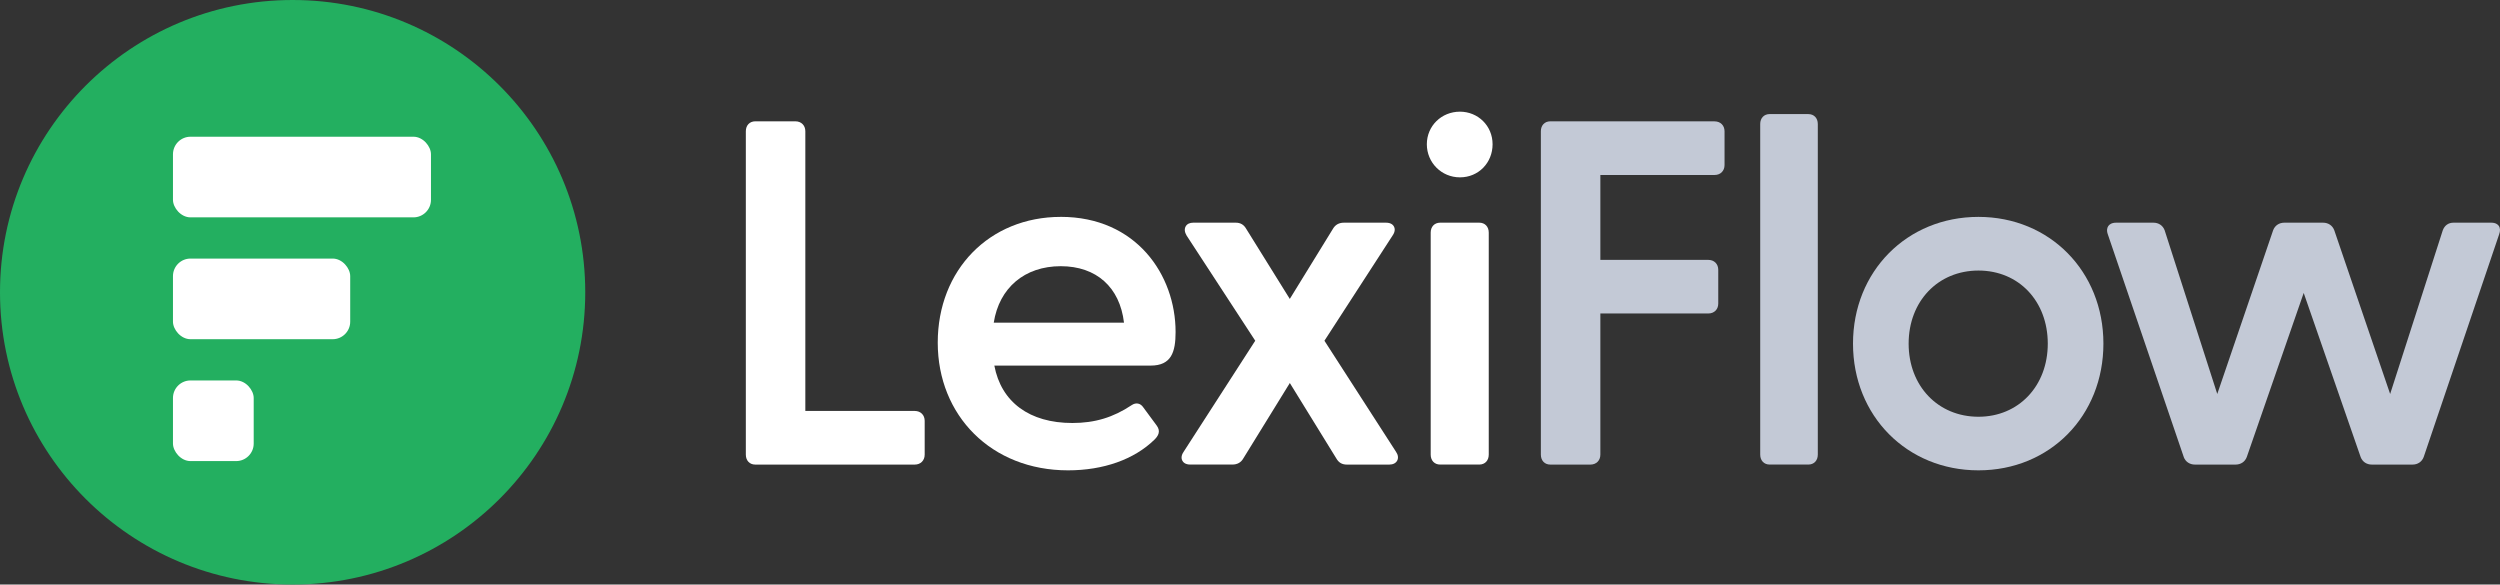
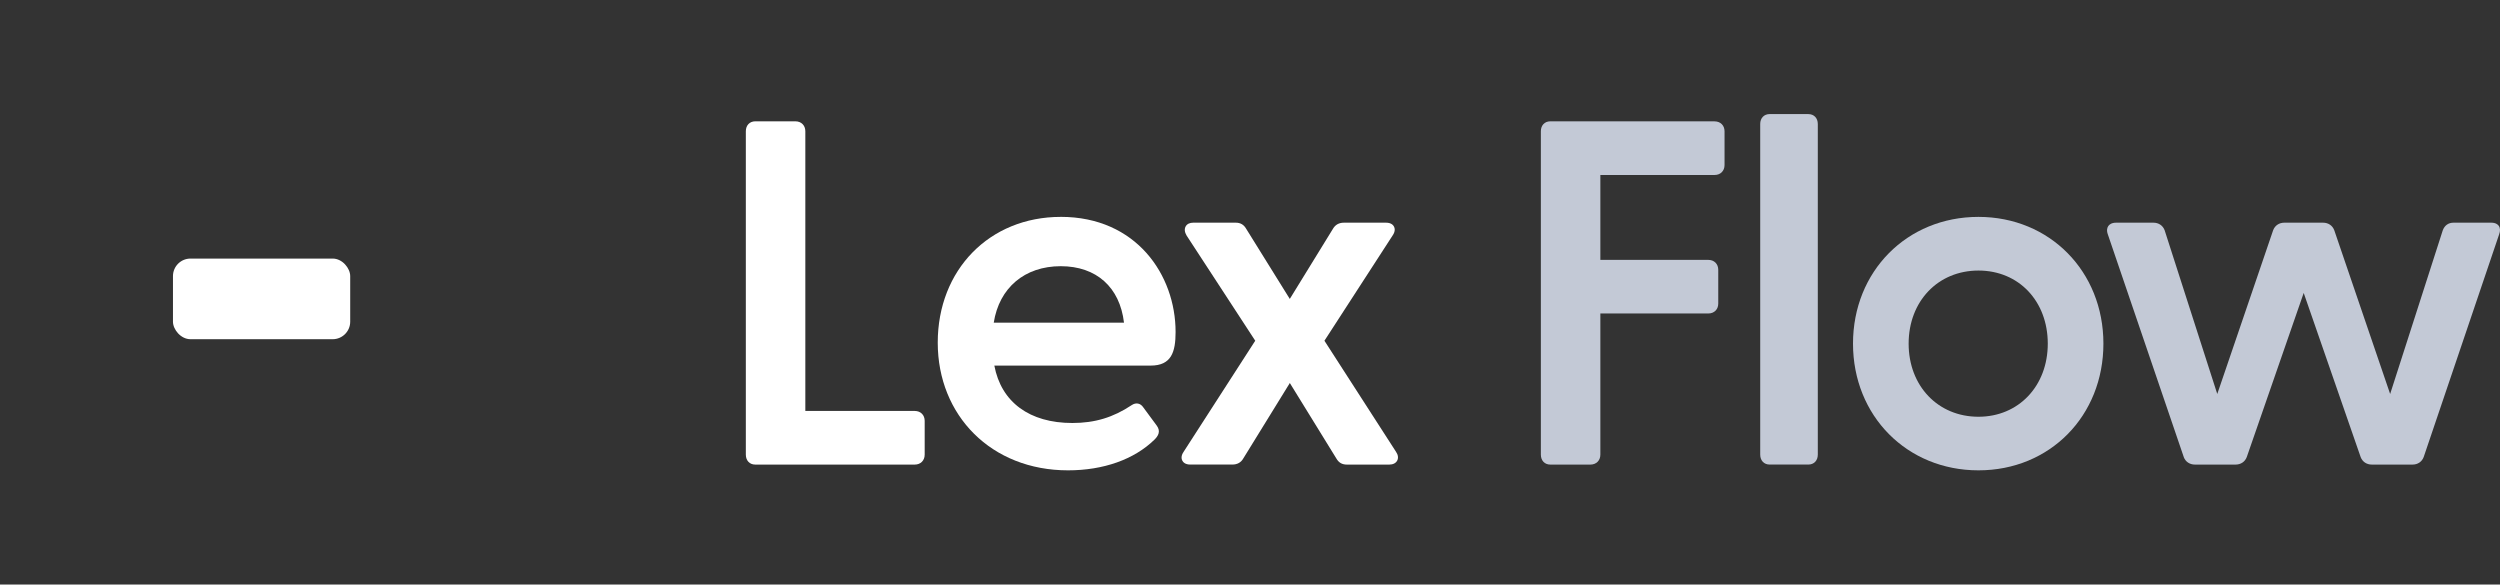
<svg xmlns="http://www.w3.org/2000/svg" width="278px" height="65px" viewBox="0 0 278 65" version="1.1">
  <rect x="0" y="0" width="278" height="65" fill="#333333" stroke="none" />
  <title>LexiFlow on dark</title>
  <g id="Oribi" stroke="none" stroke-width="1" fill="none" fill-rule="evenodd">
    <g id="LexiFlow-on-dark" fill-rule="nonzero">
      <path d="M101.722,45.695 L89.553,45.695 L89.553,14.592 C89.553,13.943 89.1,13.491 88.449,13.491 L83.988,13.491 C83.36,13.491 82.937,13.936 82.937,14.592 L82.937,50.557 C82.937,51.217 83.36,51.662 83.988,51.662 L101.722,51.662 C102.373,51.662 102.825,51.207 102.825,50.557 L102.825,46.8 C102.825,46.15 102.373,45.698 101.722,45.698 L101.722,45.695 Z" id="Path" fill="#FFFFFF" />
      <path d="M117.956,24.118 C110.03,24.118 104.277,30.001 104.277,38.103 C104.277,46.205 110.235,52.302 118.763,52.302 C122.707,52.302 126.121,51.09 128.379,48.886 C128.756,48.51 129.124,47.986 128.623,47.317 L127.126,45.289 C126.817,44.831 126.319,44.733 125.851,45.045 C123.781,46.423 121.747,47.037 119.245,47.037 C114.478,47.037 111.335,44.717 110.57,40.654 L127.953,40.654 C130.253,40.654 130.725,39.159 130.725,36.92 C130.725,30.556 126.339,24.115 117.96,24.115 L117.956,24.118 Z M117.956,29.601 C121.917,29.601 124.523,31.938 124.988,35.877 L110.505,35.877 C111.117,31.996 113.944,29.601 117.956,29.601 Z" id="Shape" fill="#FFFFFF" />
      <path d="M147.278,37.889 L154.853,26.195 C155.192,25.714 155.097,25.363 155.013,25.197 C154.928,25.035 154.7,24.762 154.124,24.762 L149.448,24.762 C148.895,24.762 148.485,24.992 148.225,25.441 L143.425,33.241 L138.58,25.448 C138.313,24.98 137.939,24.762 137.409,24.762 L132.681,24.762 C132.293,24.762 131.997,24.908 131.848,25.174 C131.688,25.457 131.724,25.811 131.948,26.189 L139.582,37.889 L131.626,50.229 C131.291,50.71 131.386,51.057 131.473,51.223 C131.558,51.386 131.786,51.659 132.358,51.659 L137.034,51.659 C137.588,51.659 138.001,51.428 138.255,50.98 L143.429,42.591 L148.596,50.973 C148.863,51.444 149.237,51.662 149.77,51.662 L154.499,51.662 C154.905,51.662 155.221,51.499 155.371,51.214 C155.52,50.928 155.468,50.567 155.234,50.235 L147.278,37.892 L147.278,37.889 Z" id="Path" fill="#FFFFFF" />
-       <path d="M162.347,12.418 C160.281,12.418 158.664,14.011 158.664,16.042 C158.664,18.073 160.284,19.721 162.347,19.721 C164.41,19.721 165.975,18.102 165.975,16.042 C165.975,13.982 164.348,12.418 162.347,12.418 Z" id="Path" fill="#FFFFFF" />
-       <path d="M164.498,24.762 L160.144,24.762 C159.516,24.762 159.093,25.207 159.093,25.863 L159.093,50.554 C159.093,51.214 159.516,51.659 160.144,51.659 L164.498,51.659 C165.126,51.659 165.549,51.214 165.549,50.554 L165.549,25.863 C165.549,25.204 165.126,24.762 164.498,24.762 Z" id="Path" fill="#FFFFFF" />
      <path d="M190.67,13.491 L172.395,13.491 C171.767,13.491 171.344,13.936 171.344,14.592 L171.344,50.557 C171.344,51.217 171.767,51.662 172.395,51.662 L176.857,51.662 C177.507,51.662 177.96,51.207 177.96,50.557 L177.96,34.859 L189.967,34.859 C190.618,34.859 191.07,34.408 191.07,33.758 L191.07,30.001 C191.07,29.351 190.618,28.899 189.967,28.899 L177.96,28.899 L177.96,19.458 L190.666,19.458 C191.317,19.458 191.769,19.006 191.769,18.356 L191.769,14.599 C191.769,13.949 191.317,13.497 190.666,13.497 L190.67,13.491 Z" id="Path" fill="#C3C9D6" />
      <path d="M201.089,12.685 L196.787,12.685 C196.159,12.685 195.736,13.13 195.736,13.787 L195.736,50.554 C195.736,51.214 196.159,51.659 196.787,51.659 L201.089,51.659 C201.717,51.659 202.14,51.214 202.14,50.554 L202.14,13.79 C202.14,13.13 201.717,12.688 201.089,12.688 L201.089,12.685 Z" id="Path" fill="#C3C9D6" />
      <path d="M220.004,24.118 C212.051,24.118 206.054,30.176 206.054,38.21 C206.054,46.244 212.051,52.302 220.004,52.302 C227.957,52.302 233.899,46.244 233.899,38.21 C233.899,30.176 227.924,24.118 220.004,24.118 L220.004,24.118 Z M220.004,46.342 C215.507,46.342 212.24,42.923 212.24,38.214 C212.24,33.504 215.504,30.085 220.004,30.085 C224.504,30.085 227.713,33.504 227.713,38.214 C227.713,42.923 224.472,46.342 220.004,46.342 Z" id="Shape" fill="#C3C9D6" />
      <path d="M277.863,25.113 C277.749,24.953 277.515,24.762 277.027,24.762 L272.832,24.762 C272.266,24.762 271.843,25.058 271.635,25.613 L265.784,43.81 L259.569,25.6 C259.371,25.077 258.905,24.762 258.32,24.762 L254.021,24.762 C253.439,24.762 252.97,25.074 252.772,25.607 L246.56,43.81 L240.706,25.6 C240.507,25.077 240.042,24.762 239.46,24.762 L235.321,24.762 C234.813,24.762 234.562,24.963 234.445,25.132 C234.328,25.301 234.224,25.6 234.393,26.068 L242.831,50.814 L242.831,50.824 C243.029,51.35 243.498,51.662 244.08,51.662 L248.594,51.662 C249.176,51.662 249.645,51.35 249.843,50.817 L256.172,32.575 L262.504,50.824 C262.703,51.35 263.168,51.662 263.751,51.662 L268.267,51.662 C268.853,51.662 269.318,51.35 269.517,50.814 L277.899,26.075 C278.045,25.678 278.032,25.353 277.863,25.113 L277.863,25.113 Z" id="Path" fill="#C3C9D6" />
      <g id="Group">
-         <ellipse id="Oval" fill="#23AF60" cx="32.54" cy="32.5" rx="32.54" ry="32.5" />
        <g transform="translate(19.234, 15.204)" fill="#FFFFFF" id="Rectangle">
-           <rect x="0" y="0" width="28.69" height="8.967" rx="1.95" />
-           <rect x="0" y="27.102" width="8.978" height="8.967" rx="1.95" />
          <rect x="0" y="13.549" width="19.709" height="8.967" rx="1.95" />
        </g>
      </g>
    </g>
  </g>
</svg>